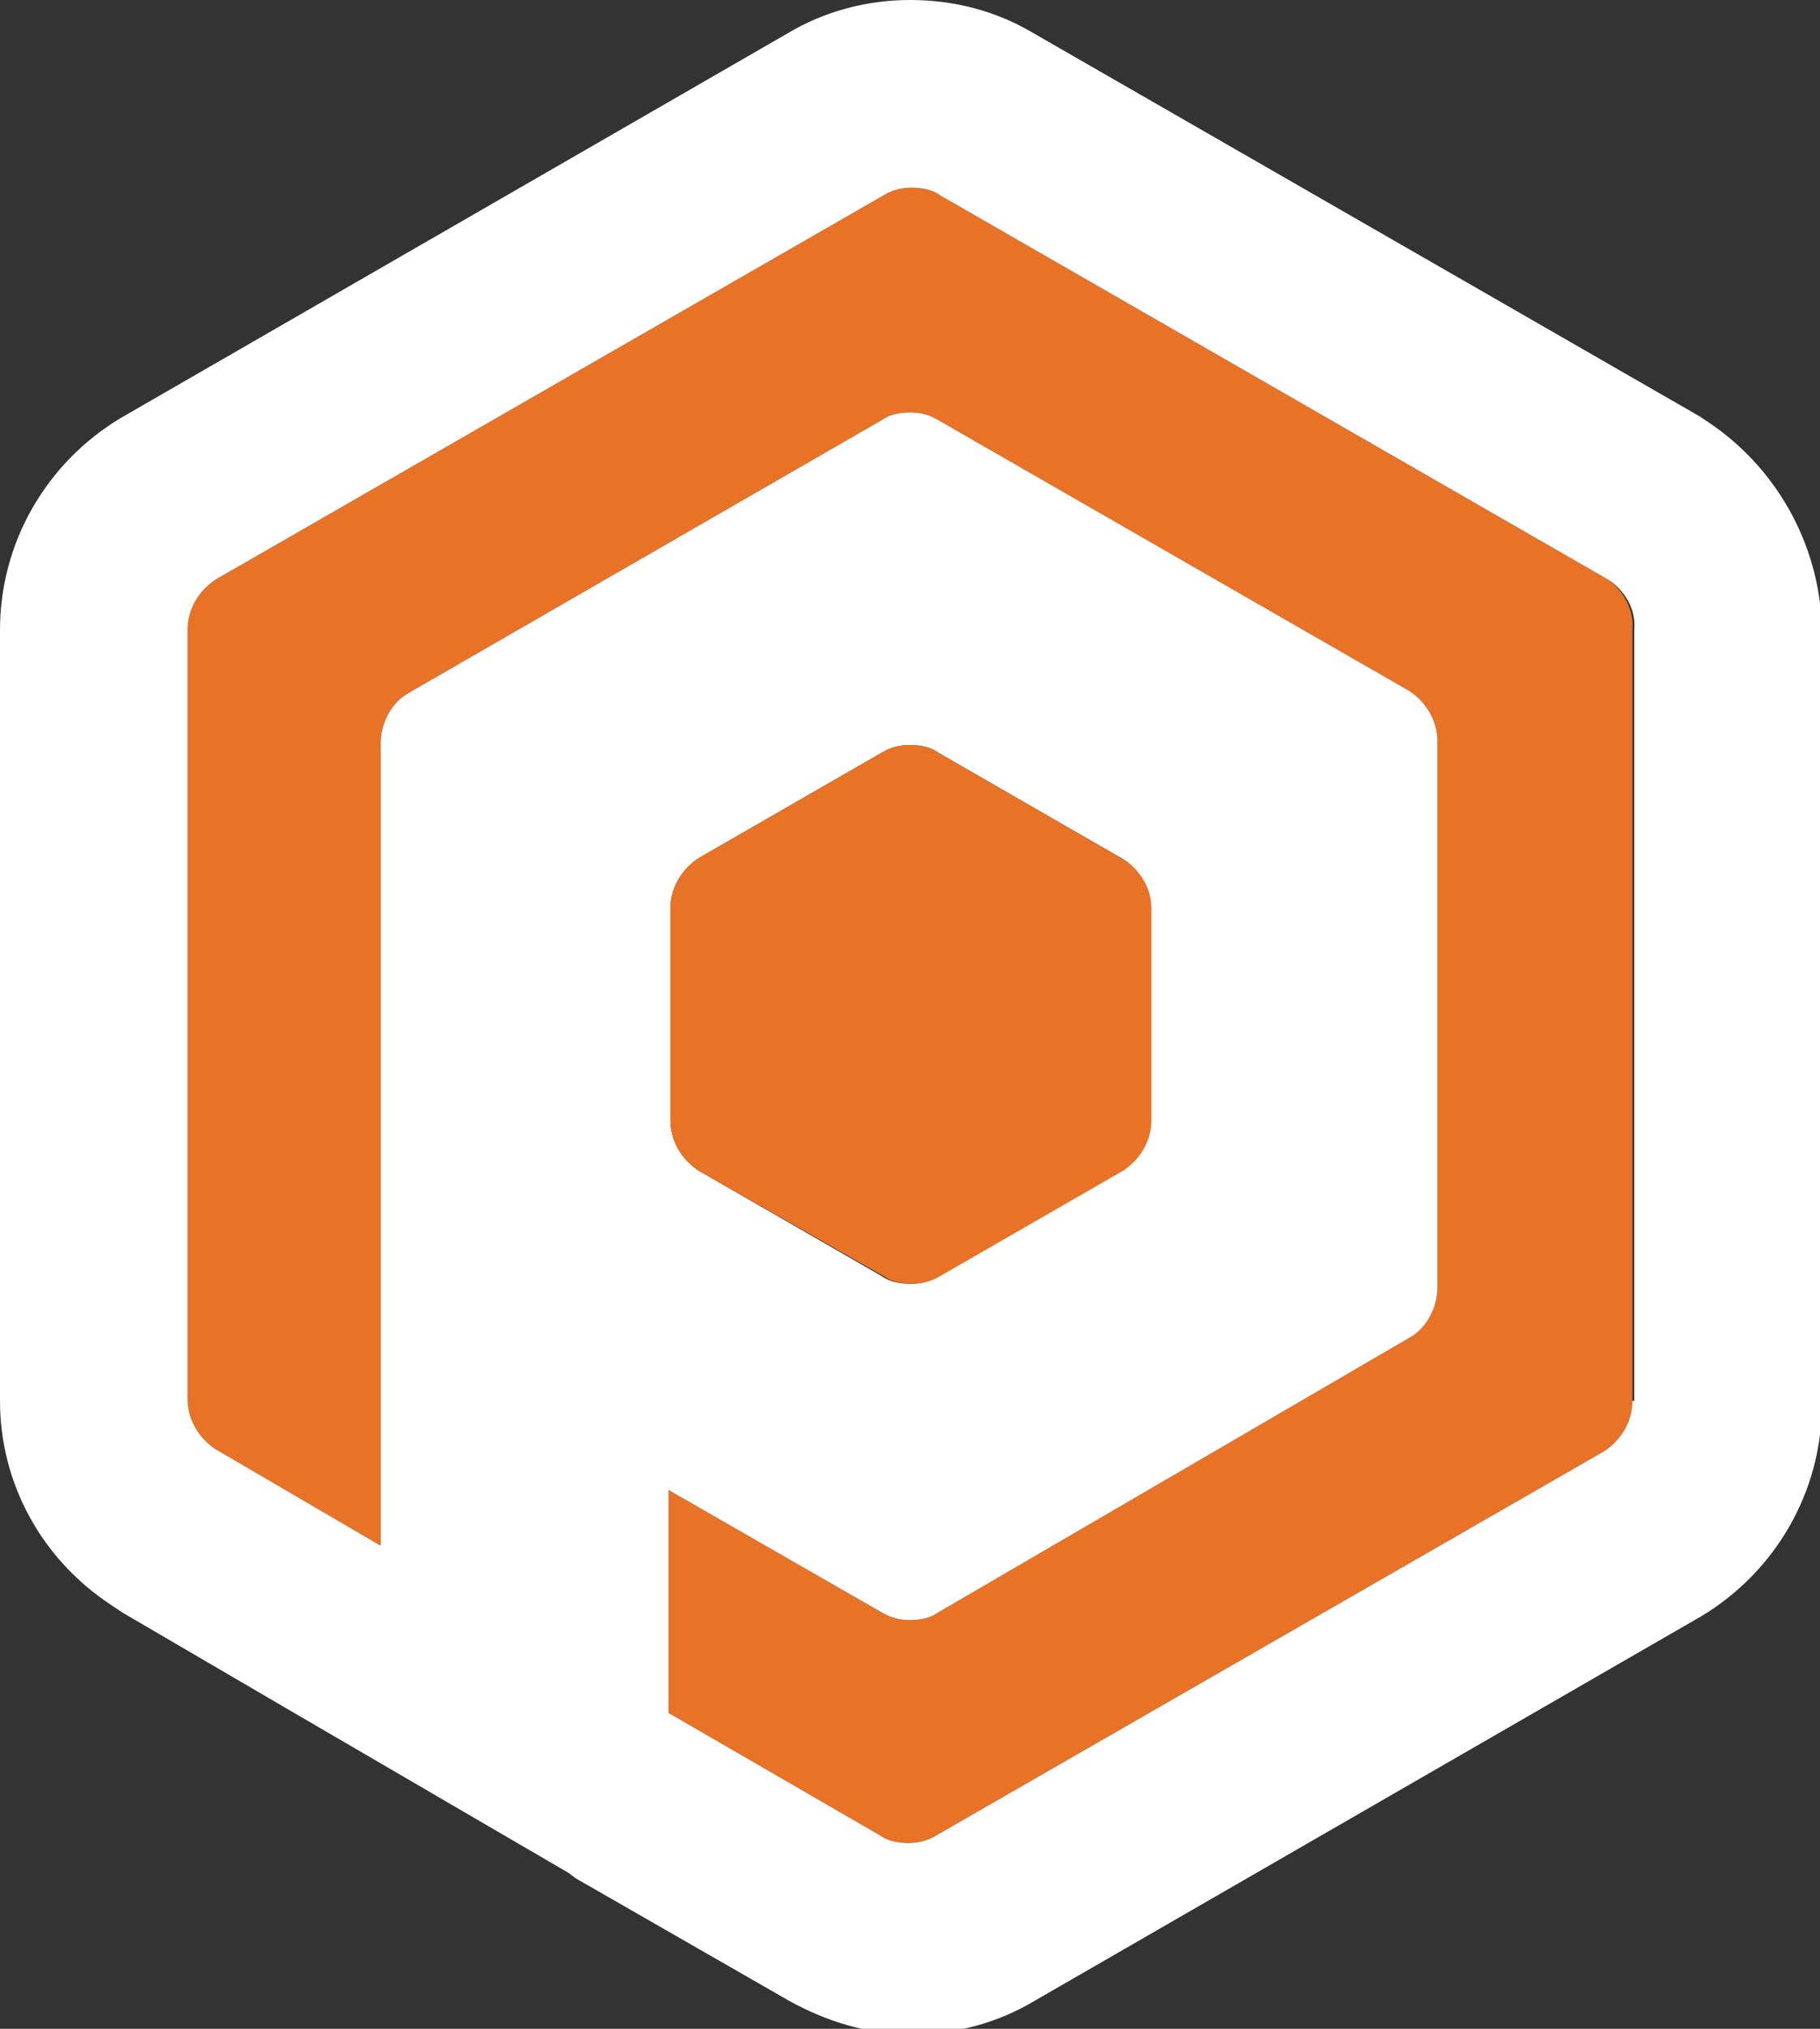
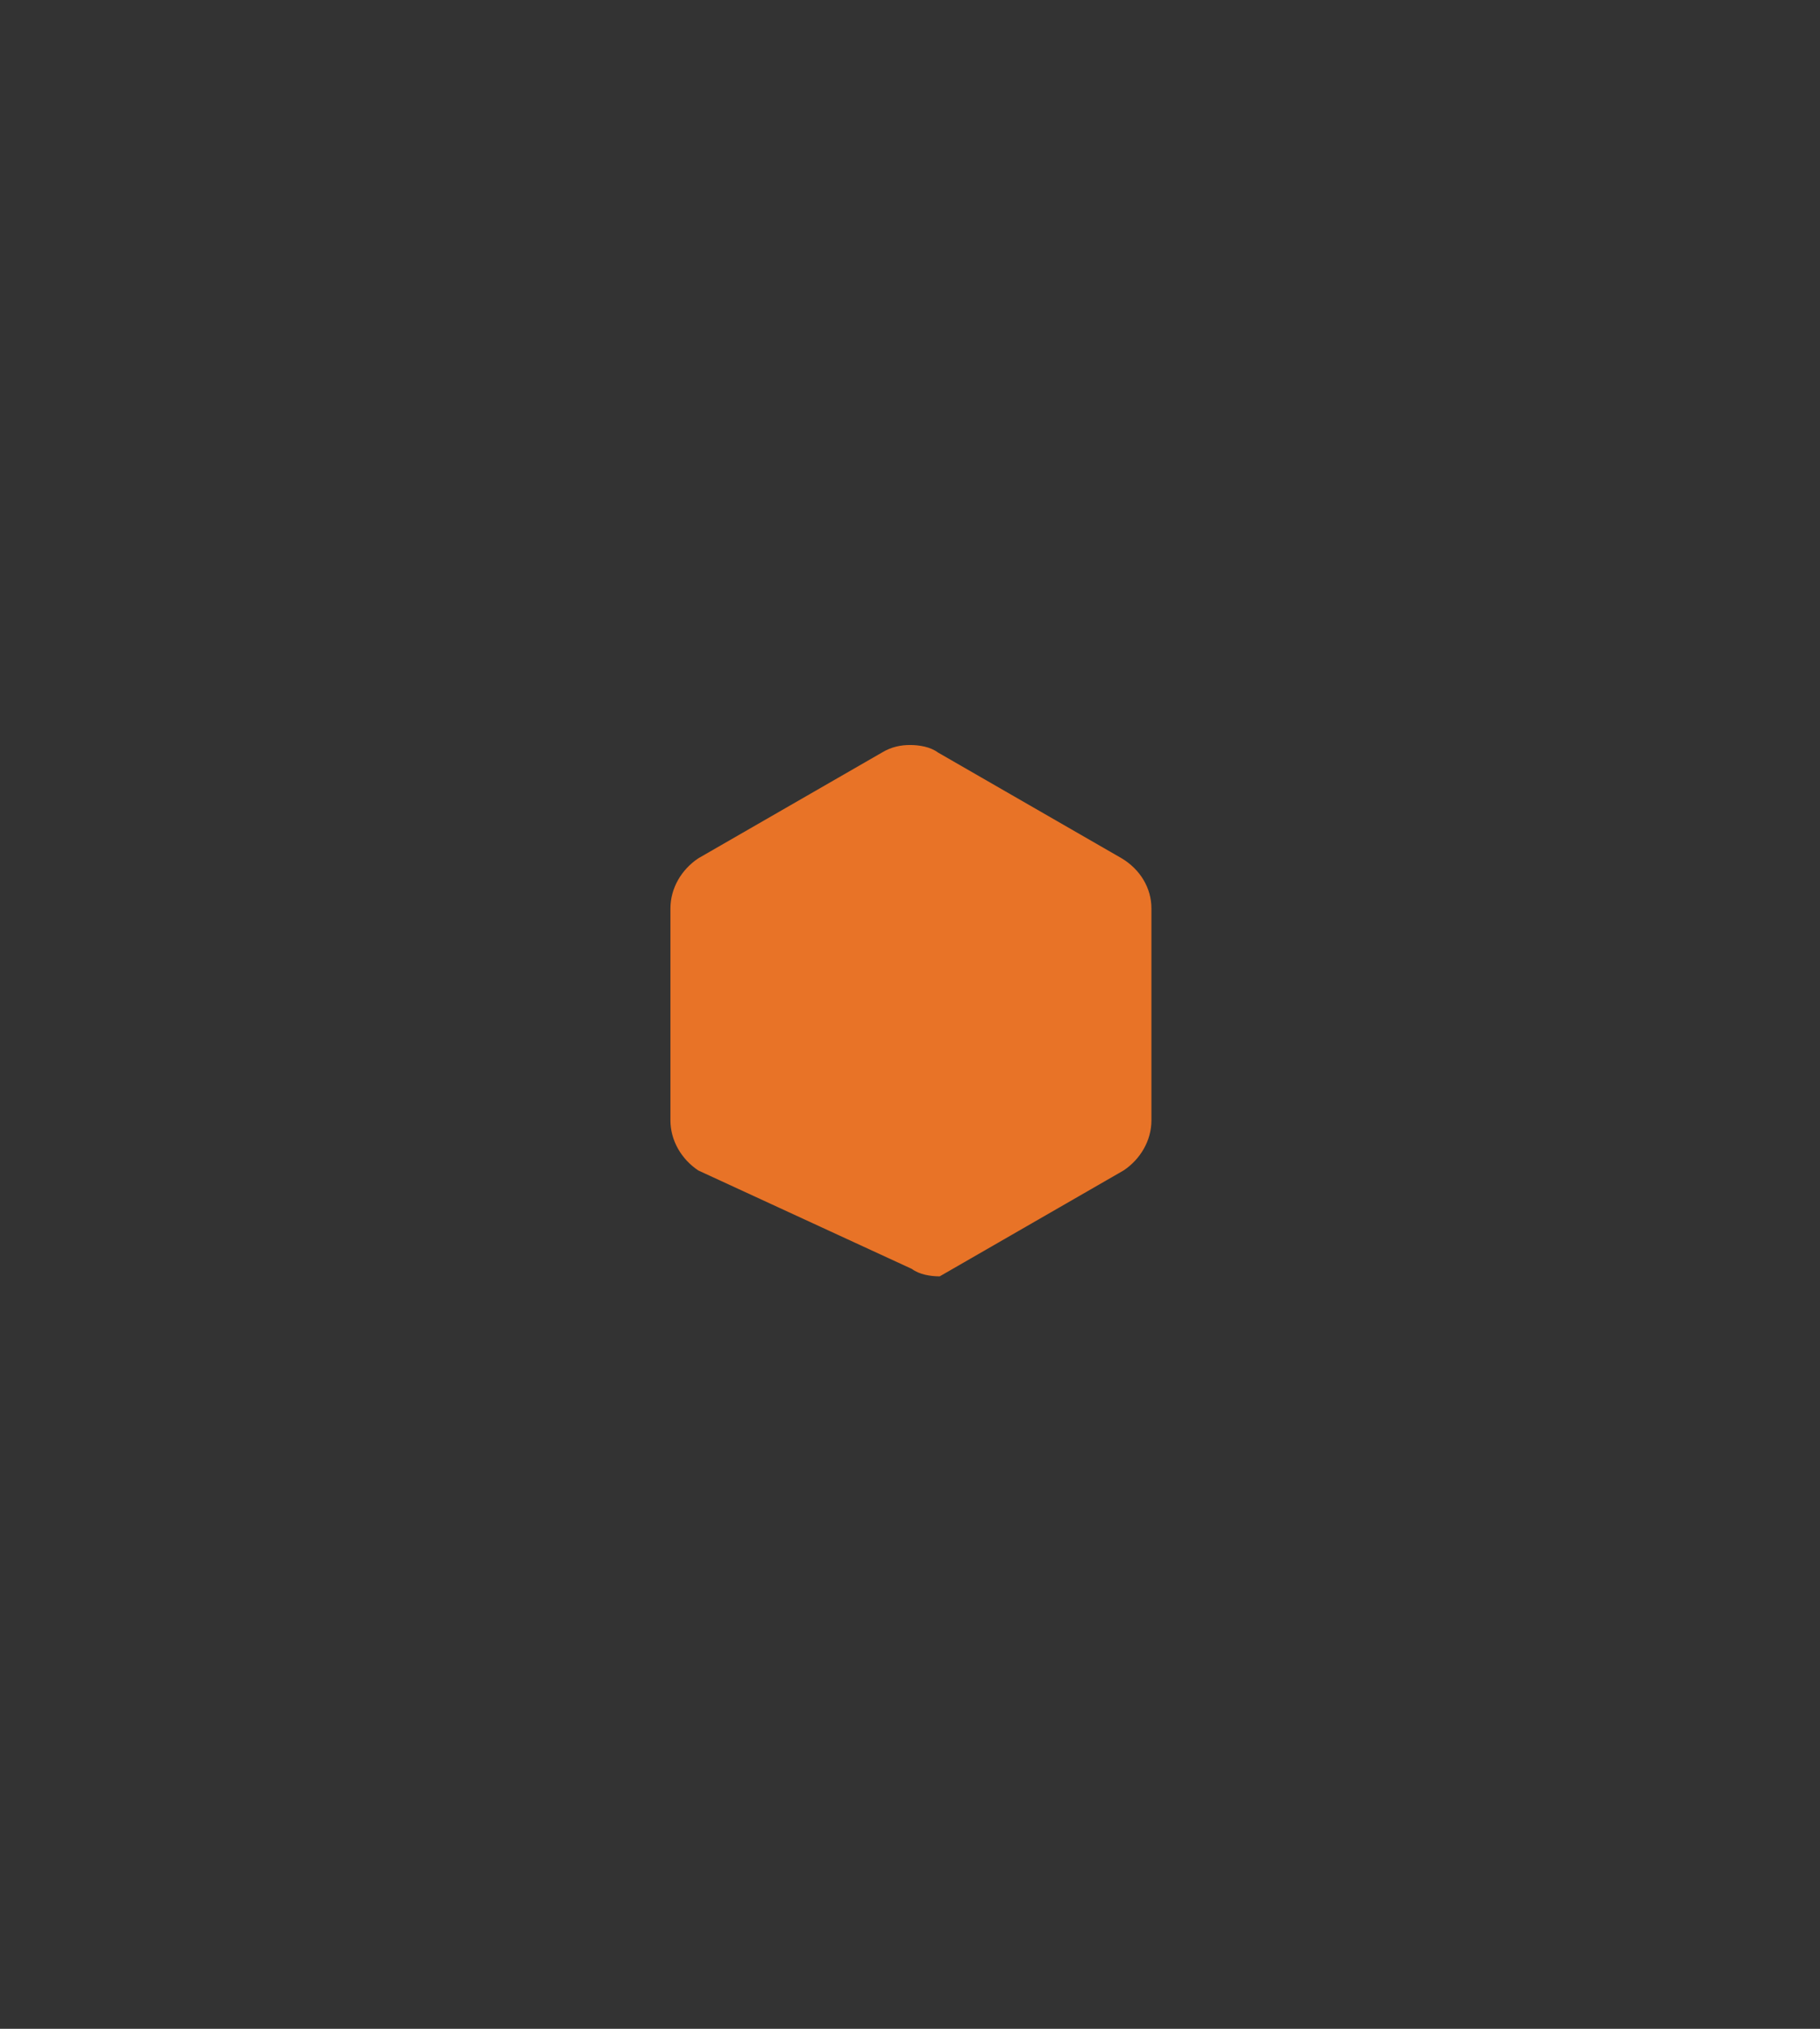
<svg xmlns="http://www.w3.org/2000/svg" version="1.1" id="Layer_1" x="0px" y="0px" viewBox="0 0 98 109.2" style="enable-background:new 0 0 98 109.2;" xml:space="preserve">
  <rect x="0" y="0" width="98" height="109.2" fill="#333333" stroke="none" />
  <style type="text/css">
	.st0{fill:#E87327;}
	.st1{fill:#FFFFFF;}
</style>
-   <path class="st0" d="M87.9,33.9v41.5c0,1.1-0.6,2.1-1.5,2.7l-36,20.7c-0.5,0.3-1,0.4-1.5,0.4c-0.5,0-1.1-0.1-1.5-0.4L36,92.2v-12  l11.5,6.6c0.5,0.3,1,0.4,1.5,0.4c0.5,0,1.1-0.1,1.5-0.4L75.9,72c0.9-0.5,1.5-1.6,1.5-2.7V39.9c0-1.1-0.6-2.1-1.5-2.7L50.5,22.6  c-0.5-0.3-1-0.4-1.5-0.4c-0.5,0-1.1,0.1-1.5,0.4L22,37.3c-0.9,0.5-1.5,1.6-1.5,2.7v43.2L11.6,78c-0.9-0.6-1.5-1.6-1.5-2.7V33.9  c0-1.1,0.6-2.1,1.5-2.7l36-20.7c0.5-0.3,1-0.4,1.5-0.4c0.5,0,1.1,0.1,1.5,0.4l36,20.7C87.4,31.8,88,32.8,87.9,33.9z" />
-   <path class="st1" d="M92.1,22.8l-0.3-0.2l-0.3-0.2l-36-20.7C53.6,0.6,51.4,0,49,0c-2.3,0-4.6,0.6-6.6,1.8L6.5,22.5  C2.5,24.9,0,29.2,0,33.9v41.5c0,4.4,2.2,8.5,6,11l0.3,0.2l0.3,0.2l8.9,5.2l15.1,8.8v0l0.4,0.3l11.5,6.6c2,1.1,4.2,1.8,6.6,1.8  c2.3,0,4.6-0.6,6.6-1.8l35.9-20.7c4-2.4,6.5-6.7,6.5-11.4V34.1C98.1,29.7,95.9,25.4,92.1,22.8z M87.9,75.4c0,1.1-0.6,2.1-1.5,2.7  l-36,20.7c-0.5,0.3-1,0.4-1.5,0.4c-0.5,0-1.1-0.1-1.5-0.4L36,92.2v-12l11.5,6.6c0.5,0.3,1,0.4,1.5,0.4c0.5,0,1.1-0.1,1.5-0.4  L75.9,72c0.9-0.5,1.5-1.6,1.5-2.7V39.9c0-1.1-0.6-2.1-1.5-2.7L50.5,22.6c-0.5-0.3-1-0.4-1.5-0.4c-0.5,0-1.1,0.1-1.5,0.4L22,37.3  c-0.9,0.5-1.5,1.6-1.5,2.7v43.2L11.6,78c-0.9-0.6-1.5-1.6-1.5-2.7V33.9c0-1.1,0.6-2.1,1.5-2.7l36-20.7c0.5-0.3,1-0.4,1.5-0.4  c0.5,0,1.1,0.1,1.5,0.4l36,20.7c0.9,0.6,1.5,1.6,1.4,2.7V75.4z M36.1,48.9c0-1.1,0.6-2.1,1.5-2.7l9.9-5.7c0.5-0.3,1-0.4,1.5-0.4  c0.5,0,1.1,0.1,1.5,0.4l9.9,5.7c0.9,0.5,1.5,1.6,1.5,2.7v11.4c0,1.1-0.6,2.1-1.5,2.7l-9.9,5.7c-0.5,0.3-1,0.4-1.5,0.4  c-0.5,0-1.1-0.1-1.5-0.4L37.6,63c-0.9-0.6-1.5-1.6-1.5-2.7V48.9z" />
  <g>
-     <path class="st0" d="M62,48.9v11.4c0,1.1-0.6,2.1-1.5,2.7l-9.9,5.7c-0.5,0.3-1,0.4-1.5,0.4c-0.5,0-1.1-0.1-1.5-0.4L37.6,63   c-0.9-0.6-1.5-1.6-1.5-2.7V48.9c0-1.1,0.6-2.1,1.5-2.7l9.9-5.7c0.5-0.3,1-0.4,1.5-0.4c0.5,0,1.1,0.1,1.5,0.4l9.9,5.7   C61.4,46.8,62,47.8,62,48.9z" />
+     <path class="st0" d="M62,48.9v11.4c0,1.1-0.6,2.1-1.5,2.7l-9.9,5.7c-0.5,0-1.1-0.1-1.5-0.4L37.6,63   c-0.9-0.6-1.5-1.6-1.5-2.7V48.9c0-1.1,0.6-2.1,1.5-2.7l9.9-5.7c0.5-0.3,1-0.4,1.5-0.4c0.5,0,1.1,0.1,1.5,0.4l9.9,5.7   C61.4,46.8,62,47.8,62,48.9z" />
  </g>
</svg>